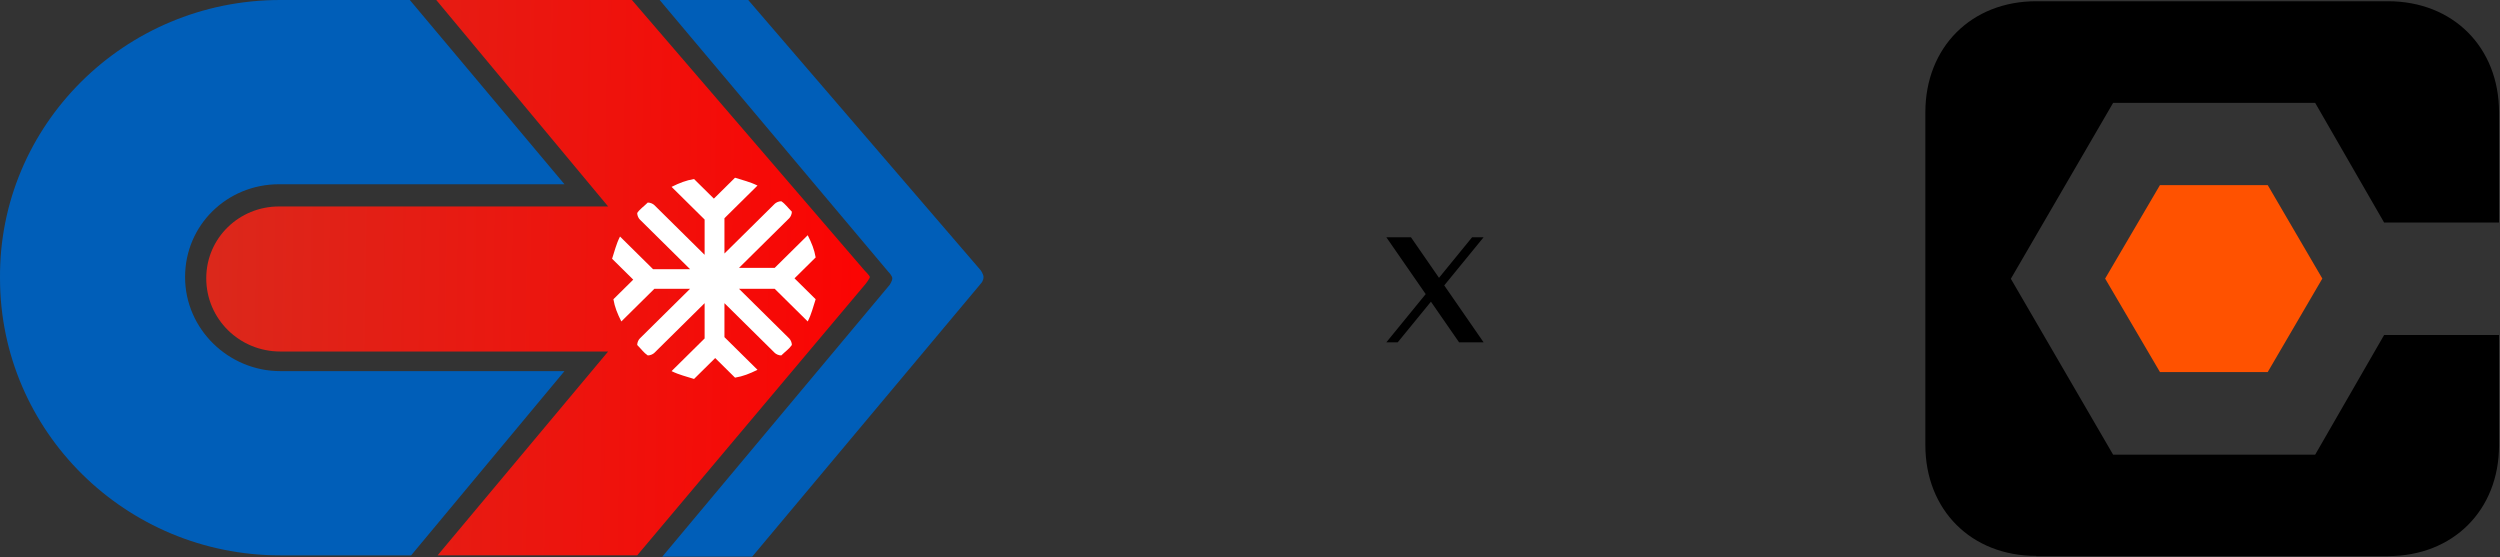
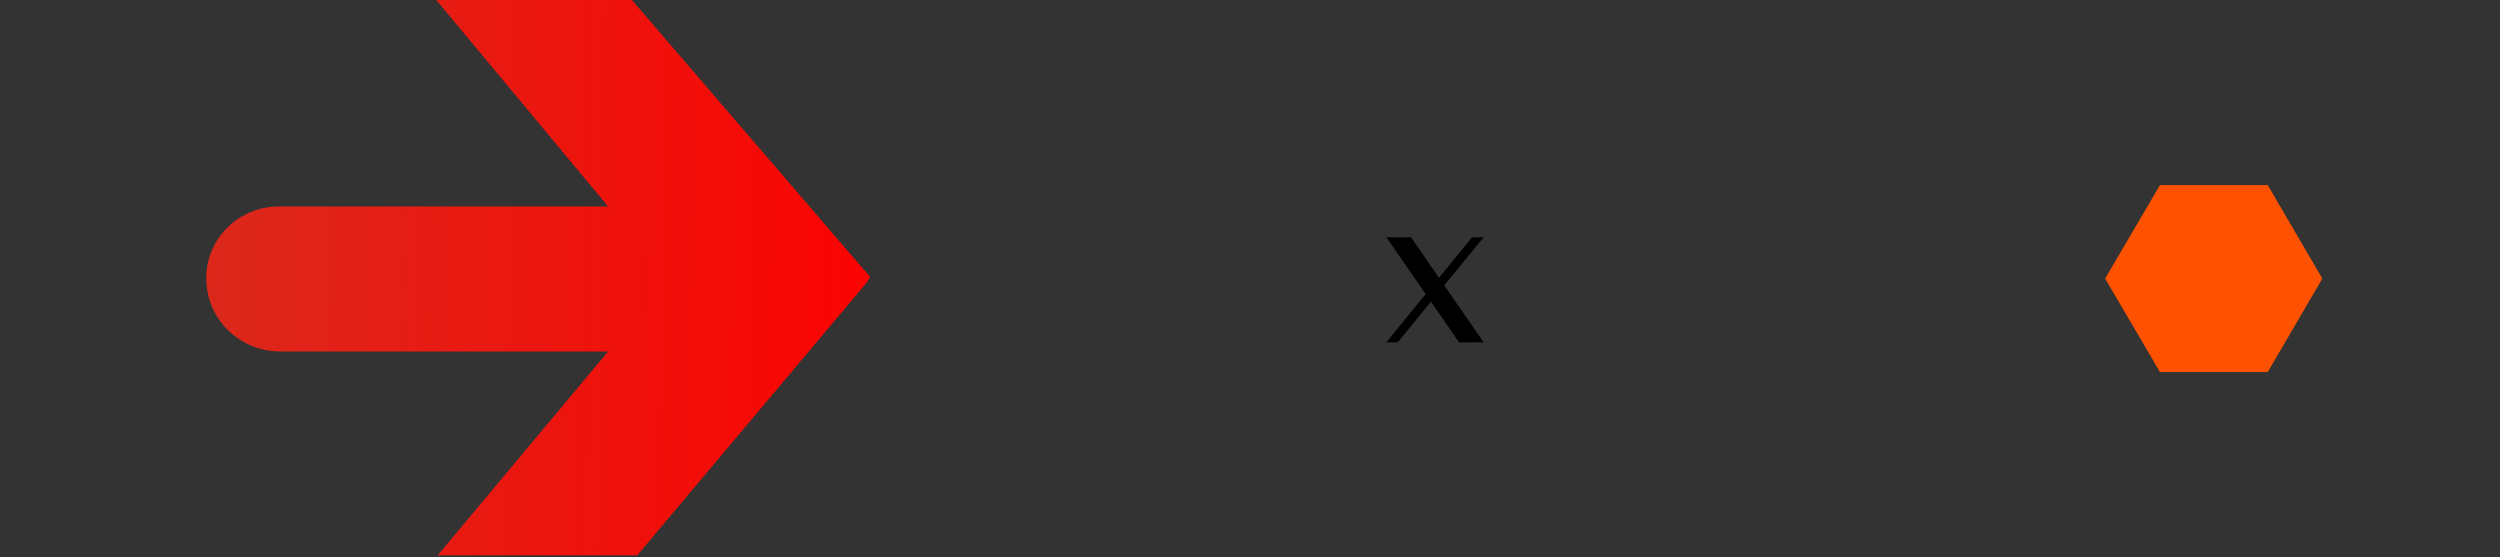
<svg xmlns="http://www.w3.org/2000/svg" width="2023" height="451" viewBox="0 0 2023 451" fill="none">
  <rect x="0" y="0" width="2023" height="451" fill="#333333" stroke="none" />
-   <path fill-rule="evenodd" clip-rule="evenodd" d="M533.789 0H605.458L793.723 218.886C793.723 218.886 795.863 222.058 795.863 224.173C795.863 227.345 793.723 229.46 793.723 229.46L608.667 450.46H535.928L719.915 230.517C719.915 230.517 722.054 227.345 722.054 225.23C722.054 223.115 718.845 219.943 718.845 219.943L533.789 0Z" fill="#005EB8" />
  <path fill-rule="evenodd" clip-rule="evenodd" d="M226.805 284.443C193.644 284.443 166.902 258.008 166.902 225.228C166.902 192.449 193.644 167.071 225.735 167.071H492.085L353.027 0H511.339L699.603 218.884C699.603 218.884 703.882 223.114 703.882 224.171C703.882 225.228 700.673 229.458 700.673 229.458L515.618 449.399H354.096L492.085 284.443H226.805Z" fill="url(#paint0_linear_2811_11)" />
-   <path fill-rule="evenodd" clip-rule="evenodd" d="M226.782 300.307C185.064 300.307 149.765 266.469 149.765 224.173C149.765 181.876 183.995 149.096 225.713 149.096H456.765L331.612 0H226.782C100.559 0 -1.061 101.512 0.008 225.23C0.008 348.948 101.629 449.403 226.782 449.403H332.681L456.765 300.307H226.782Z" fill="#005EB8" />
-   <path fill-rule="evenodd" clip-rule="evenodd" d="M642.916 225.232L660.031 208.313C658.961 201.969 656.822 196.681 653.613 190.337L626.871 216.772H597.989L638.637 176.591C639.707 175.533 640.777 173.418 640.777 171.303C637.567 168.131 635.428 164.959 632.219 162.844C630.08 162.844 627.94 163.901 626.871 164.959L586.222 205.141V176.591L612.965 150.155C606.546 146.983 601.198 145.925 594.78 143.811L577.665 160.729L561.62 144.868C555.202 145.925 549.853 148.04 543.435 151.212L570.177 177.648V206.198L569.107 205.141L529.529 166.016C528.459 164.959 526.32 163.901 524.181 163.901C520.971 167.074 517.762 169.189 515.623 172.361C515.623 174.476 516.693 176.591 517.762 177.648L558.411 217.83H528.459L501.717 191.394C498.508 197.739 497.438 203.026 495.299 209.37L512.414 226.289L496.369 242.15C497.438 248.495 499.578 253.782 502.787 260.127L529.529 233.691H558.411L517.762 273.873C516.693 274.93 515.623 277.045 515.623 279.16C518.832 282.332 520.971 285.505 524.181 287.619C526.32 287.619 528.459 286.562 529.529 285.505L570.177 245.323V273.873L543.435 300.308C549.853 303.481 555.202 304.538 561.62 306.653L578.735 289.734L594.78 305.595C601.198 304.538 606.546 302.423 612.965 299.251L586.222 272.816V245.323L587.292 246.38L626.871 285.505C627.94 286.562 630.08 287.619 632.219 287.619C635.428 284.447 638.637 282.332 640.777 279.16C640.777 277.045 639.707 274.93 638.637 273.873L597.989 233.691H626.871L653.613 260.127C656.822 253.782 657.892 248.495 660.031 242.15L642.916 225.232Z" fill="white" />
-   <path d="M1558 360.134C1558 412.597 1595.07 449.835 1647.7 449.835V450H1932.36C1984.99 450 2022.23 412.928 2022.23 360.299V271.095H1929.22L1873.44 367.912H1709.93L1627.18 225.583L1709.93 83.253H1873.44L1929.22 180.07H2022.23V90.866C2022.23 38.237 1984.99 1 1932.36 1H1647.7C1595.24 1 1558 38.237 1558 90.866V360.134Z" fill="black" />
-   <path d="M1835.05 149.785L1879.23 225.418L1835.05 301.051H1747.83L1703.47 225.418L1747.83 149.785H1835.05Z" fill="#FF5200" />
+   <path d="M1835.05 149.785L1879.23 225.418L1835.05 301.051H1747.83L1703.47 225.418L1747.83 149.785H1835.05" fill="#FF5200" />
  <path d="M1121.83 192H1141.75L1200.52 277H1180.68L1121.83 192ZM1131.04 277H1121.83L1191.22 192H1200.52L1131.04 277Z" fill="black" />
  <defs>
    <linearGradient id="paint0_linear_2811_11" x1="155.122" y1="218.285" x2="907.631" y2="229.774" gradientUnits="userSpaceOnUse">
      <stop stop-color="#DA291C" />
      <stop offset="0.807" stop-color="#FF0000" />
    </linearGradient>
  </defs>
</svg>